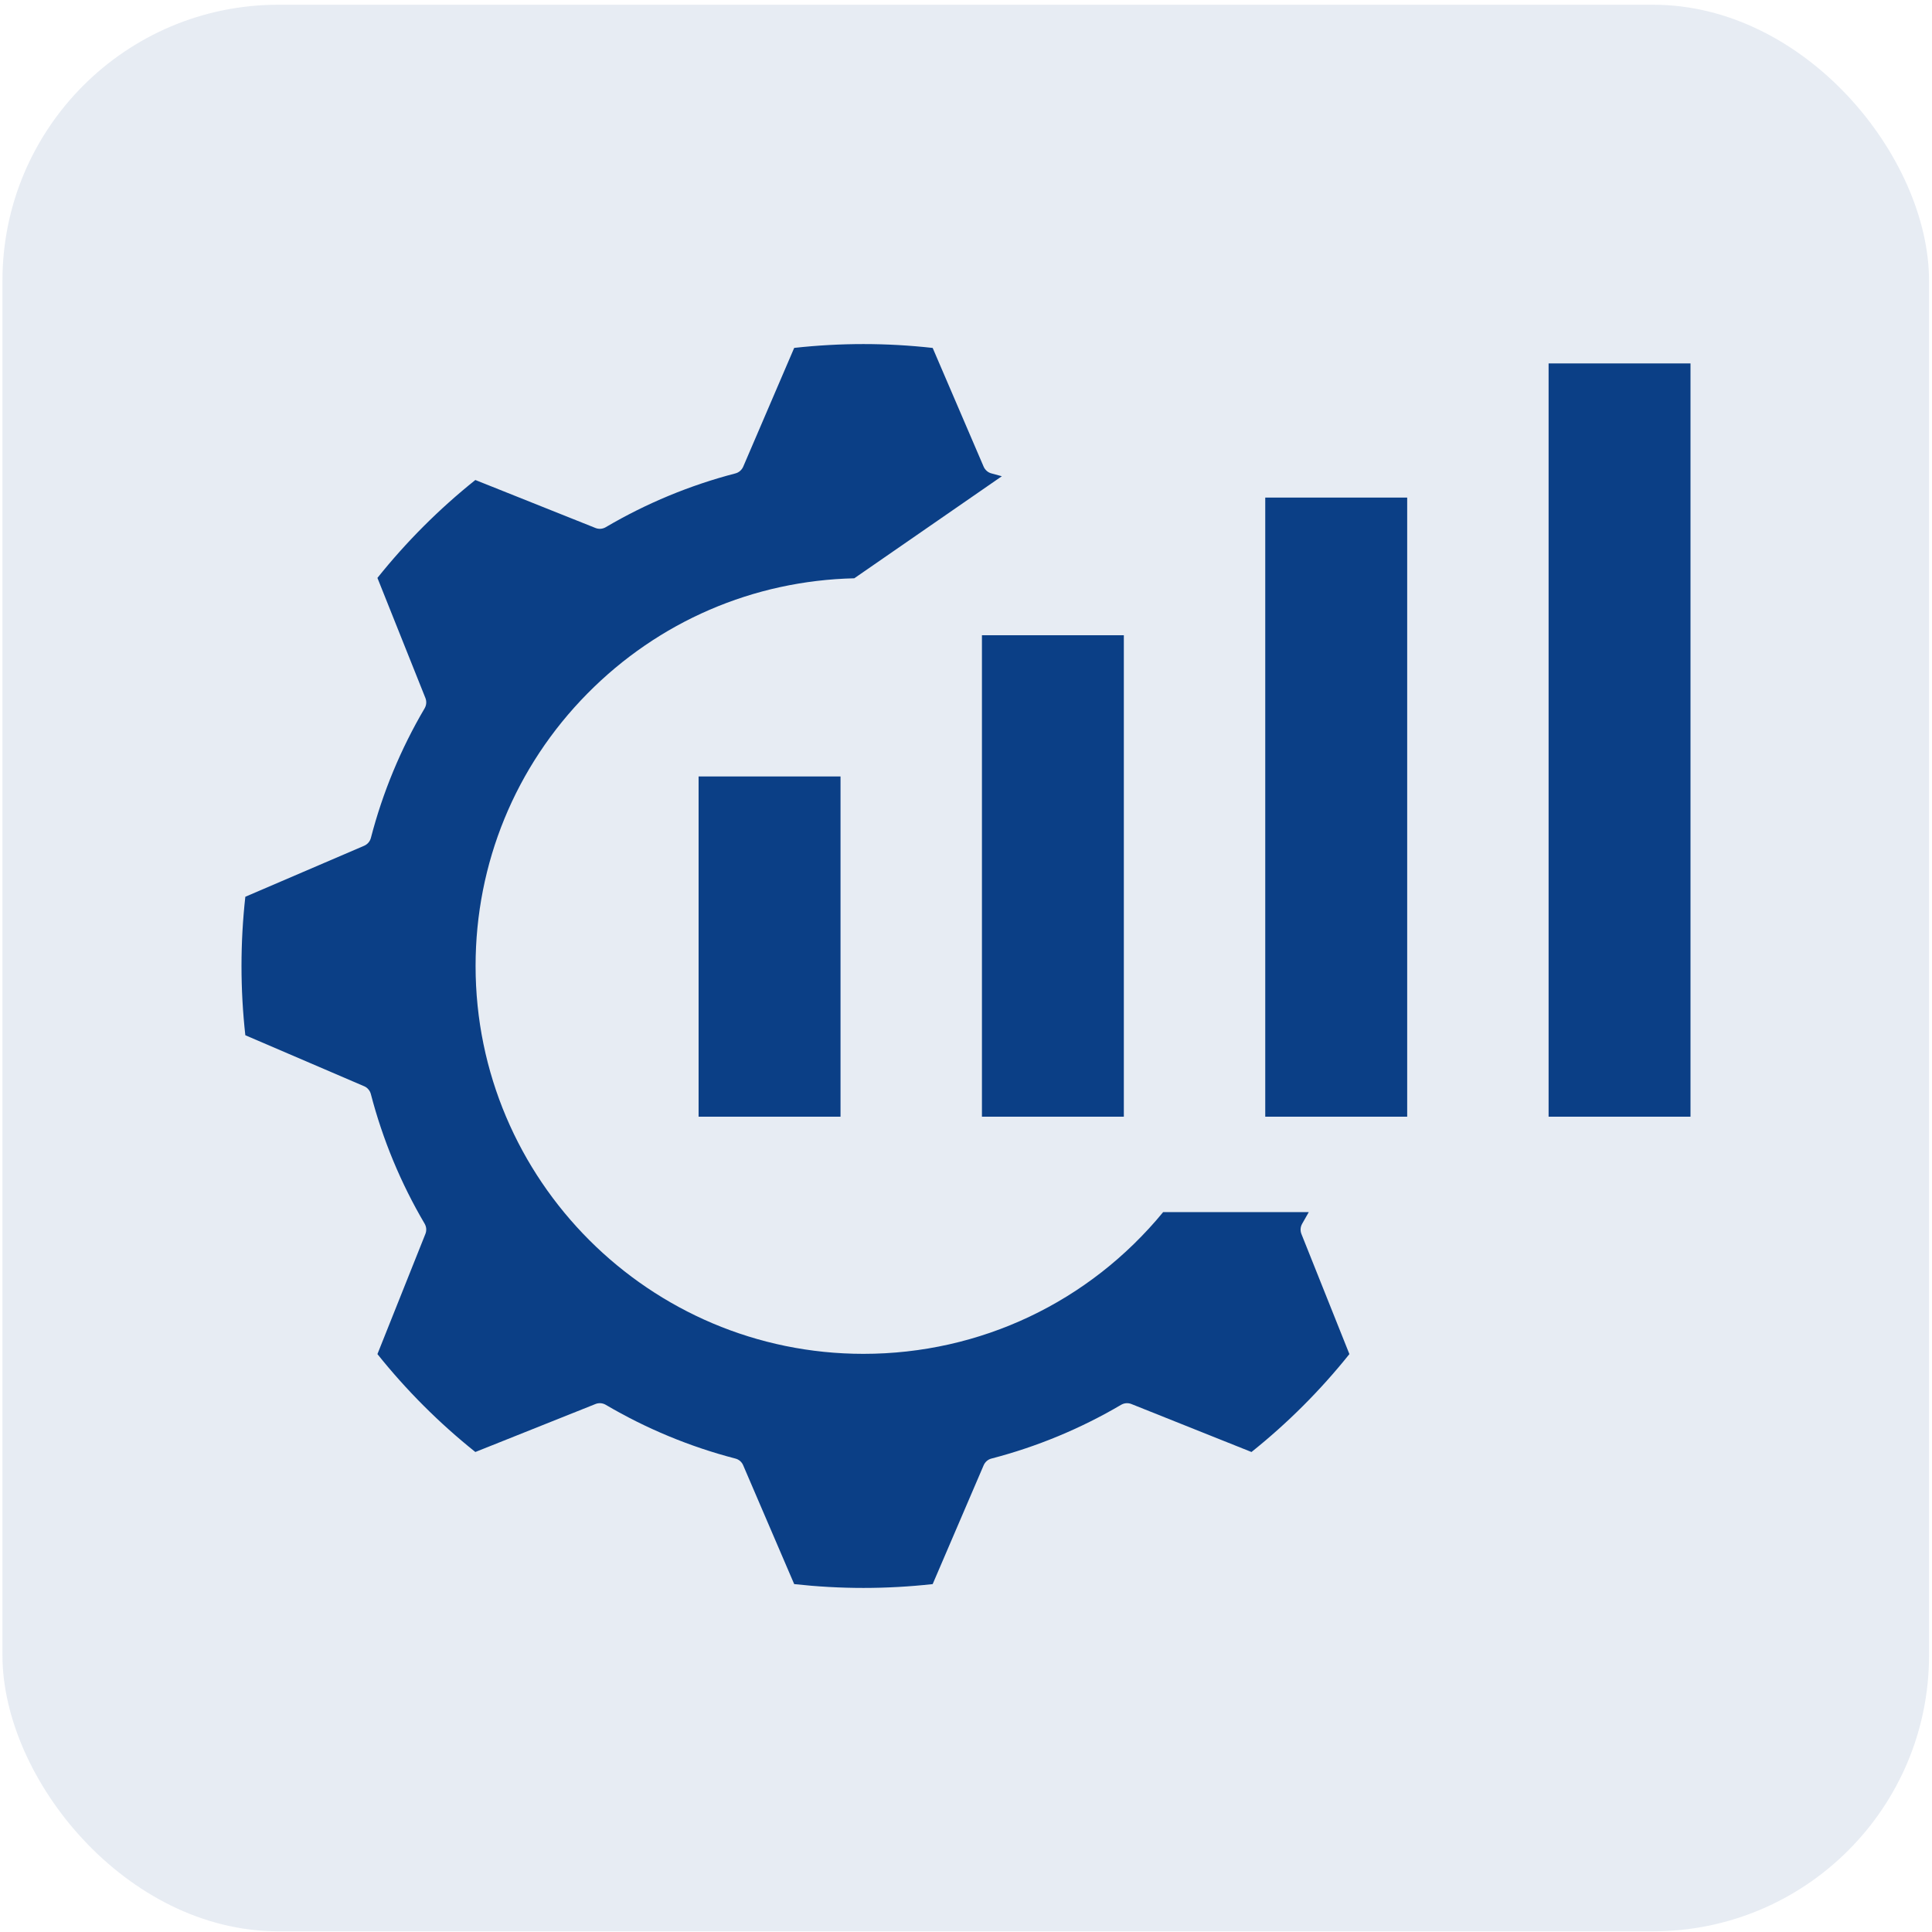
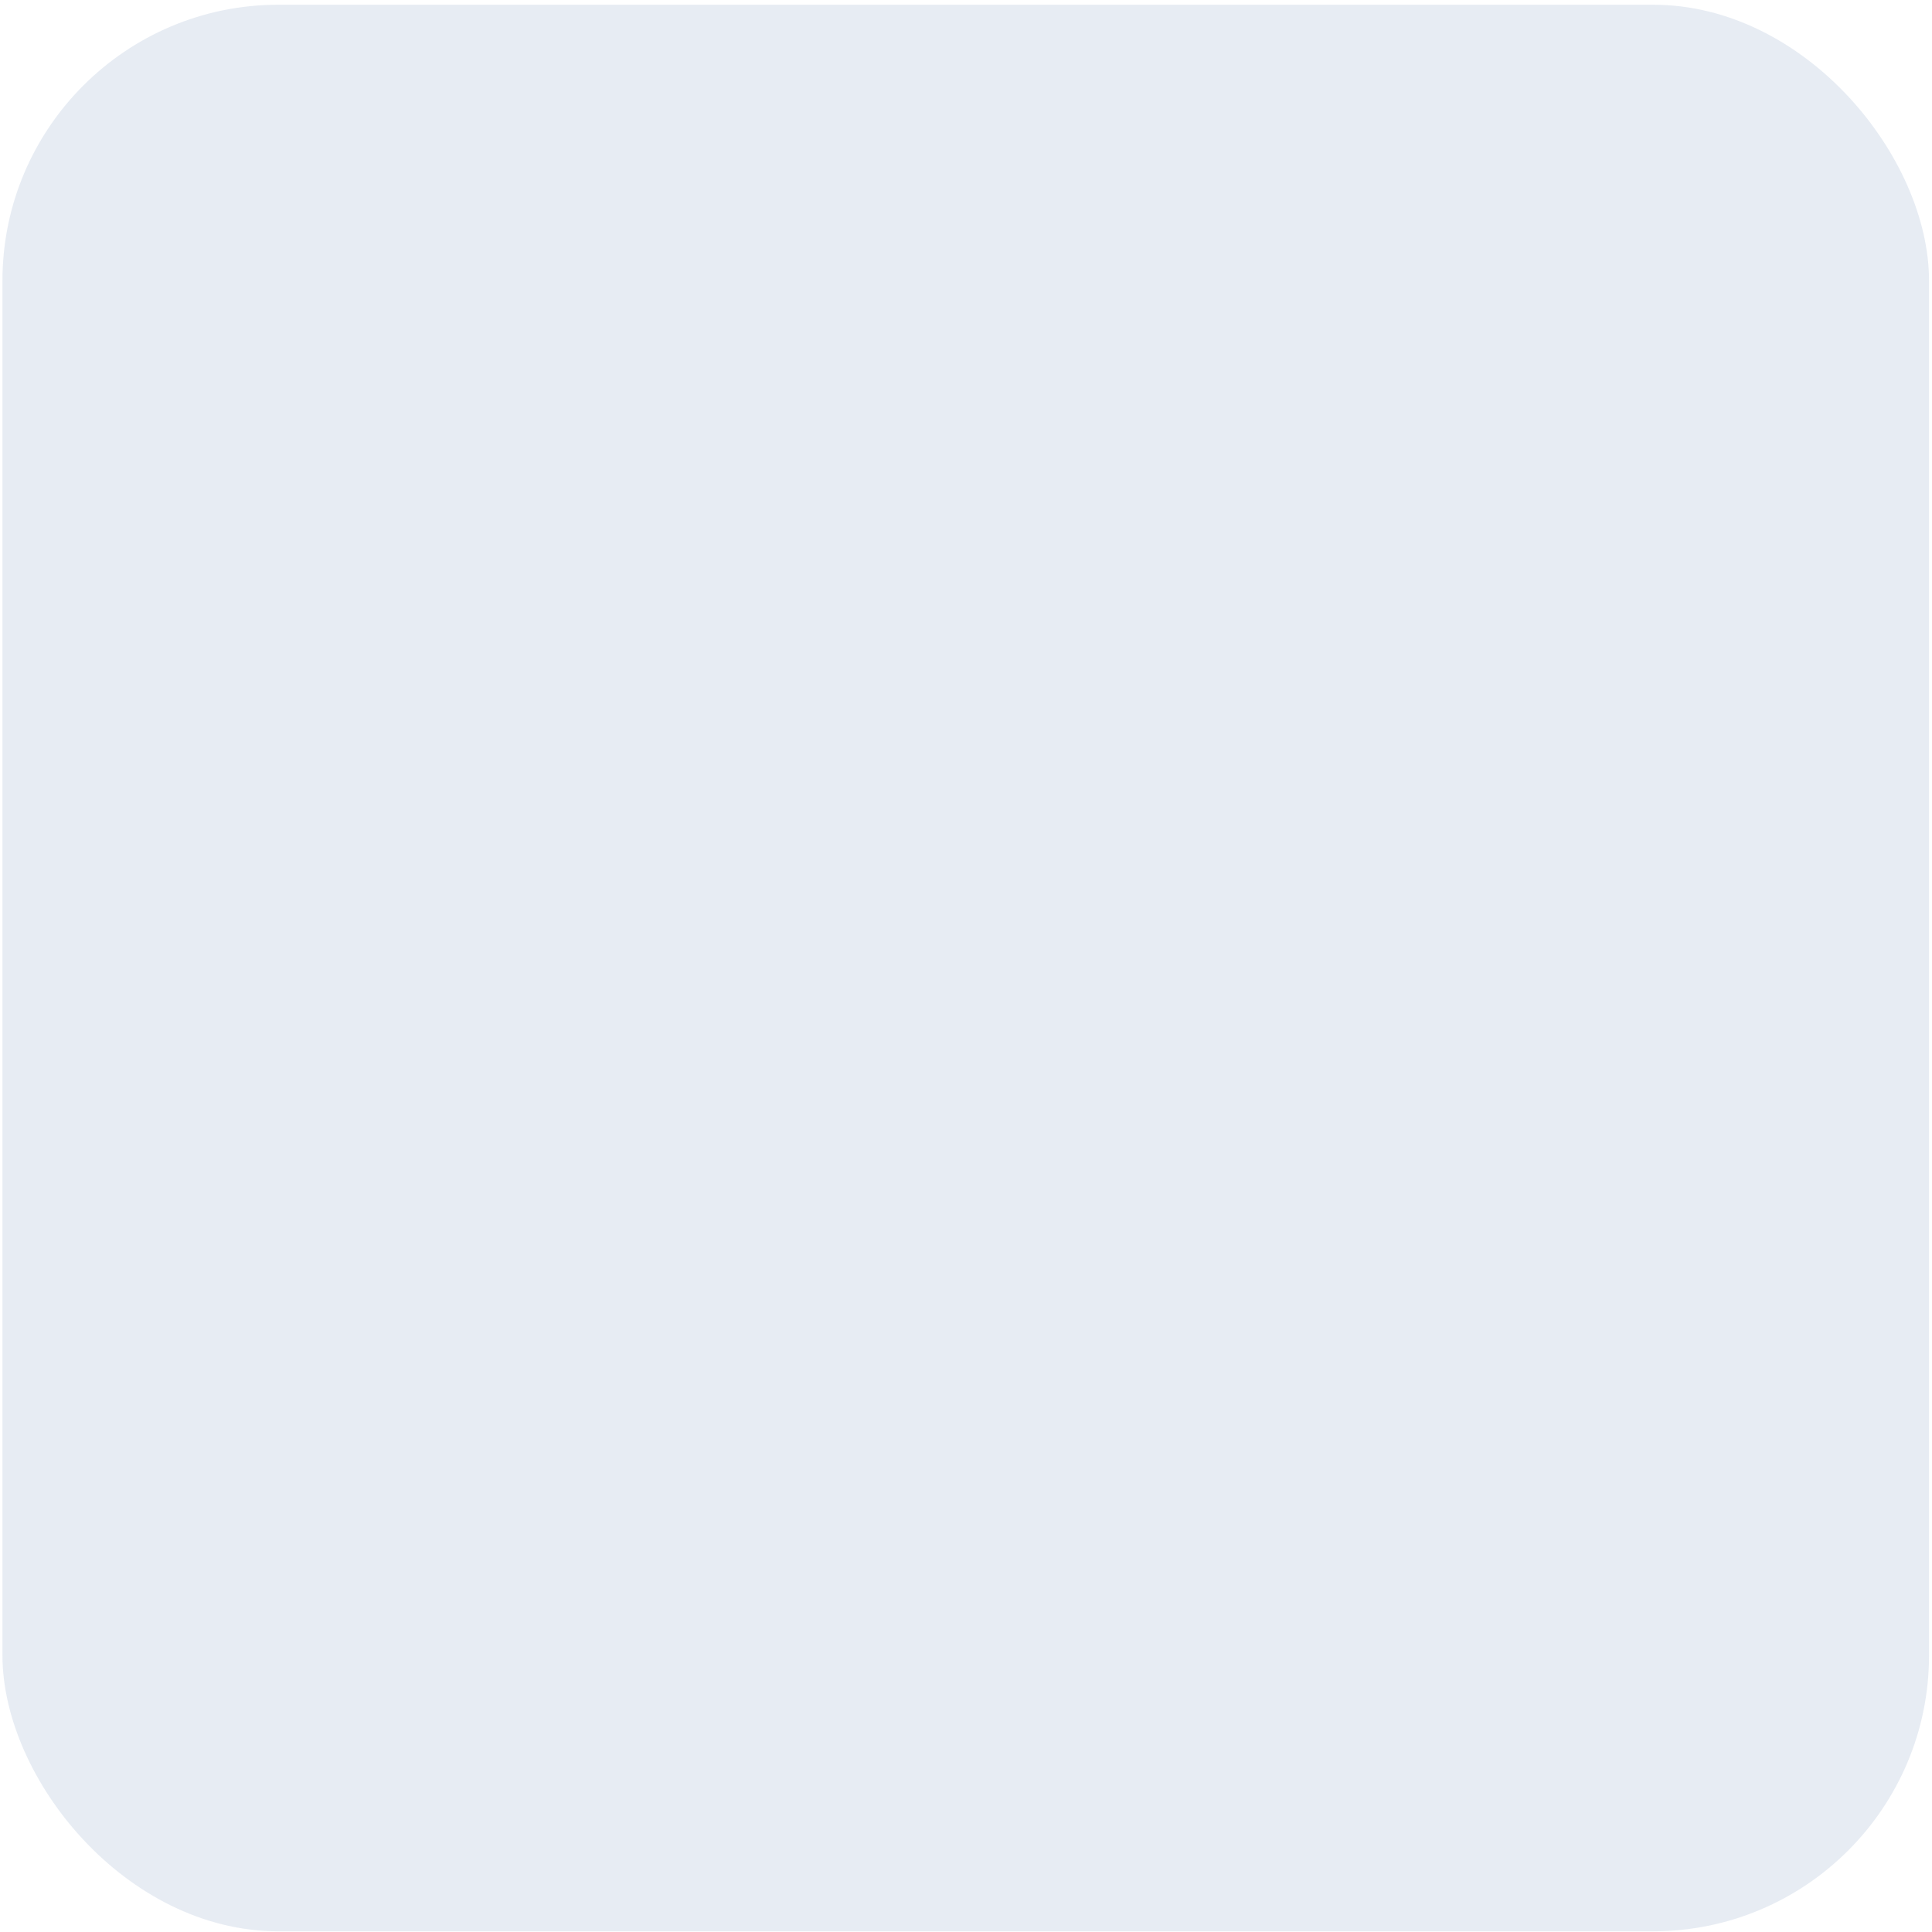
<svg xmlns="http://www.w3.org/2000/svg" width="56" height="56" viewBox="0 0 56 56" fill="none">
  <rect opacity="0.1" x="0.071" y="0.137" width="55.843" height="55.843" rx="8" fill="#0B3F86" />
  <g clip-path="url(#clip0_62_1059)">
-     <path d="M20.249 22.506H24.363V32.368H20.249V22.506ZM28.462 32.368H32.575V18.413H28.462V32.368ZM36.674 32.368H40.788V14.423H36.674V32.368ZM44.887 32.368H49V10.534H44.887V32.368ZM39.113 39.249L37.722 35.767C37.703 35.718 37.695 35.667 37.699 35.615C37.703 35.564 37.719 35.514 37.745 35.469C37.81 35.358 37.874 35.246 37.936 35.133H33.715C31.568 37.746 28.411 39.242 25.027 39.242C18.828 39.242 13.785 34.199 13.785 28C13.785 25.025 14.936 22.221 17.025 20.104C19.088 18.014 21.832 16.83 24.762 16.762L29.039 13.804C28.938 13.775 28.838 13.748 28.738 13.722C28.688 13.709 28.642 13.685 28.603 13.651C28.564 13.617 28.533 13.575 28.512 13.528L27.034 10.085C26.368 10.011 25.698 9.973 25.027 9.973C24.365 9.973 23.69 10.01 23.02 10.084L21.542 13.528C21.521 13.575 21.49 13.617 21.451 13.651C21.412 13.685 21.366 13.709 21.316 13.722C19.997 14.065 18.732 14.59 17.558 15.281C17.513 15.307 17.463 15.323 17.412 15.327C17.36 15.331 17.309 15.323 17.261 15.304L13.778 13.913C12.73 14.751 11.778 15.703 10.94 16.751L12.331 20.233C12.35 20.281 12.358 20.333 12.354 20.384C12.35 20.436 12.334 20.486 12.308 20.531C11.617 21.705 11.092 22.97 10.75 24.289C10.737 24.339 10.712 24.385 10.679 24.424C10.645 24.463 10.603 24.494 10.555 24.515L7.111 25.993C7.037 26.66 7 27.33 7 28C7 28.666 7.037 29.34 7.111 30.007L10.555 31.485C10.603 31.505 10.645 31.536 10.678 31.576C10.712 31.615 10.736 31.661 10.749 31.711C11.092 33.03 11.617 34.295 12.308 35.469C12.334 35.514 12.35 35.564 12.354 35.615C12.357 35.667 12.35 35.719 12.33 35.767L10.94 39.249C11.778 40.297 12.73 41.249 13.778 42.087L17.261 40.696C17.308 40.677 17.36 40.669 17.412 40.673C17.463 40.677 17.513 40.693 17.558 40.719C18.732 41.41 19.996 41.934 21.315 42.277C21.365 42.289 21.412 42.314 21.451 42.347C21.49 42.381 21.521 42.423 21.541 42.471L23.02 45.916C23.686 45.989 24.356 46.027 25.027 46.027C25.689 46.027 26.363 45.99 27.034 45.916L28.512 42.471C28.533 42.423 28.564 42.381 28.603 42.347C28.642 42.314 28.688 42.289 28.738 42.277C30.057 41.934 31.322 41.41 32.496 40.719C32.541 40.693 32.59 40.677 32.642 40.673C32.693 40.669 32.745 40.677 32.793 40.696L36.275 42.087C37.323 41.249 38.275 40.297 39.113 39.249Z" fill="#0B3F86" />
-   </g>
+     </g>
  <defs>
    <clipPath id="clip0_62_1059">
      <rect width="42" height="42" fill="white" transform="translate(7 7)" />
    </clipPath>
  </defs>
</svg>